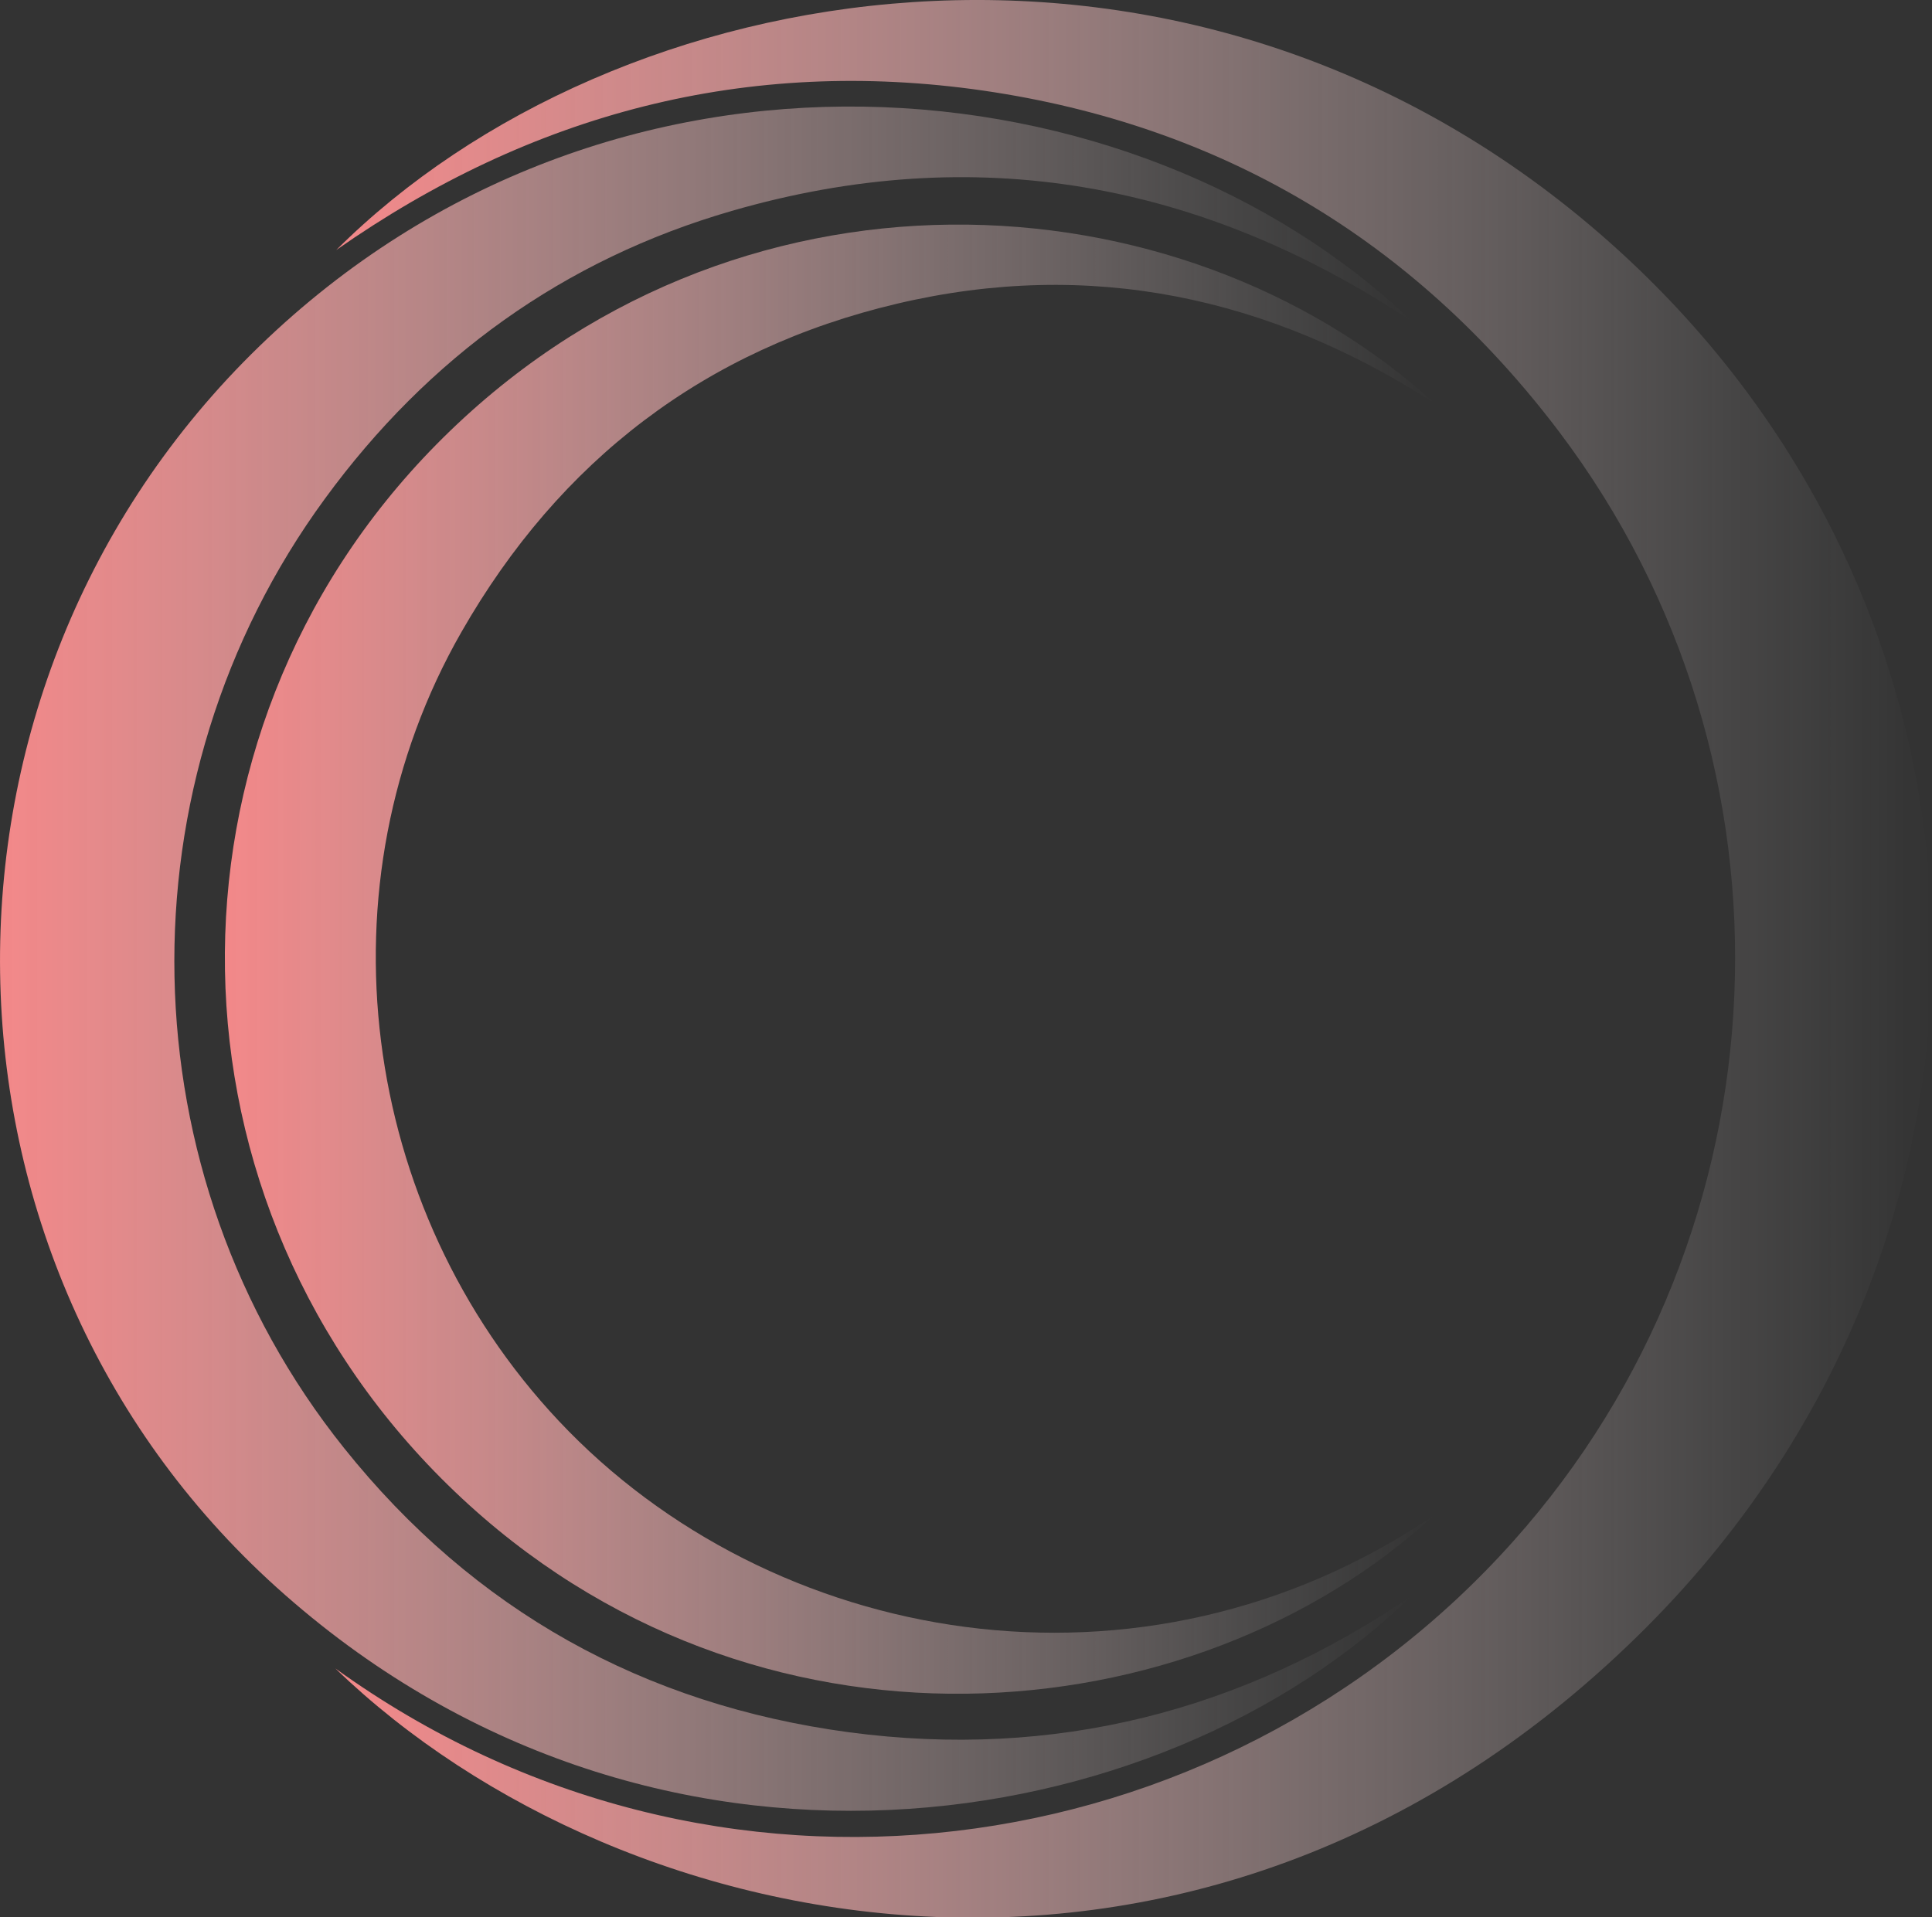
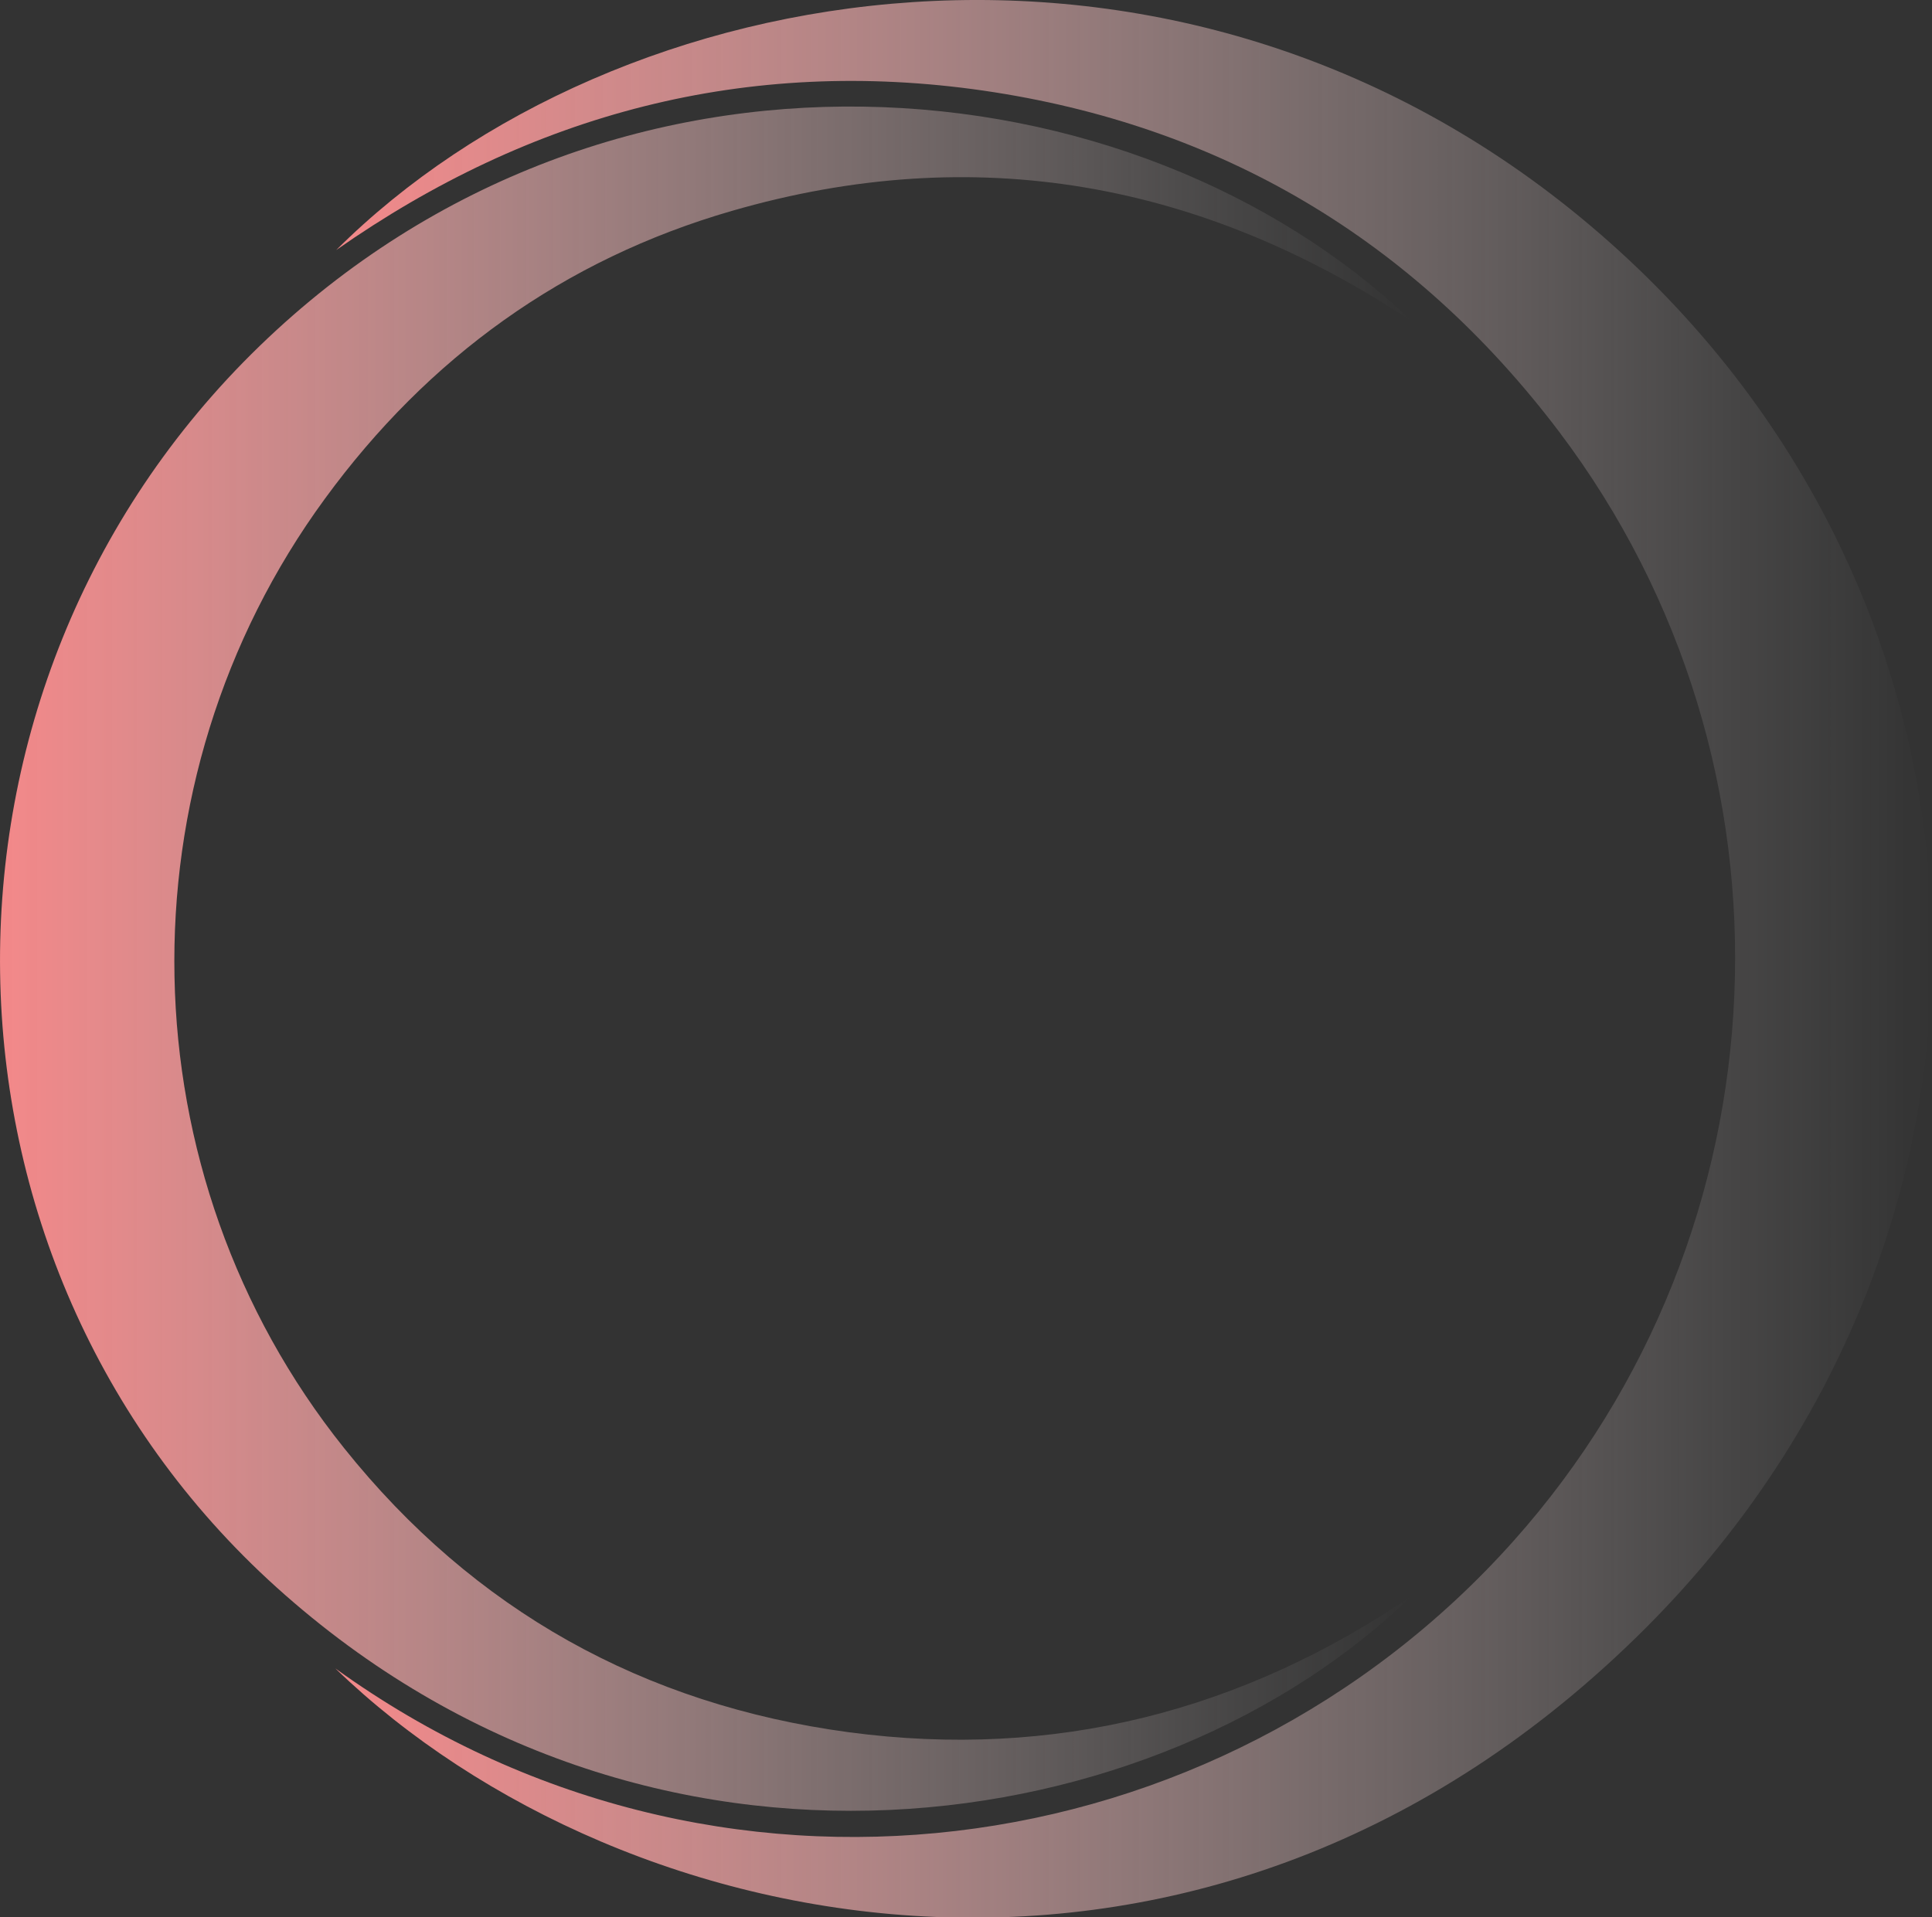
<svg xmlns="http://www.w3.org/2000/svg" xmlns:xlink="http://www.w3.org/1999/xlink" id="Layer_2" data-name="Layer 2" viewBox="0 0 46.89 46.54">
  <rect x="0" y="0" width="46.89" height="46.54" fill="#333333" stroke="none" />
  <defs>
    <style>
      .cls-1 {
        fill: url(#linear-gradient-2);
      }

      .cls-2 {
        fill: url(#linear-gradient-3);
      }

      .cls-3 {
        fill: url(#linear-gradient);
      }
    </style>
    <linearGradient id="linear-gradient" x1="8.14" y1="23.27" x2="46.89" y2="23.27" gradientUnits="userSpaceOnUse">
      <stop offset="0" stop-color="#f38889" />
      <stop offset=".18" stop-color="#f59fa0" stop-opacity=".8" />
      <stop offset=".59" stop-color="#fad2d2" stop-opacity=".37" />
      <stop offset=".87" stop-color="#fdf2f2" stop-opacity=".1" />
      <stop offset="1" stop-color="#fff" stop-opacity="0" />
    </linearGradient>
    <linearGradient id="linear-gradient-2" x1="0" y1="23.27" x2="34.28" y2="23.27" xlink:href="#linear-gradient" />
    <linearGradient id="linear-gradient-3" x1="5.46" y1="23.28" x2="34.82" y2="23.28" xlink:href="#linear-gradient" />
  </defs>
  <g id="Layer_1-2" data-name="Layer 1">
    <g>
      <path class="cls-3" d="M8.14,40.5c9.19,6.63,21.44,4.92,28.59-3.09,6.71-7.52,7.22-18.84,1.11-26.93-3.52-4.65-8.2-7.44-13.97-8.28-5.74-.83-10.97,.55-15.71,3.87C14.95-.7,28.55-3.01,38.59,5.47c10.52,8.88,11.1,24.26,1.38,34.02-10.63,10.66-24.81,7.78-31.82,1.02Z" />
      <path class="cls-1" d="M34.28,38.72c-6.14,5.99-18.51,7.98-27.57-.19-8.77-7.91-8.98-21.83-.41-30.13C14.83,.14,27.54,1.36,34.28,7.81c-5.11-3.4-10.61-4.4-16.52-2.69-4.08,1.18-7.37,3.56-9.87,6.98-5.04,6.88-4.86,16.4,.46,23.05,3.15,3.94,7.27,6.23,12.26,6.9,4.97,.66,9.53-.5,13.68-3.33Z" />
-       <path class="cls-2" d="M34.82,36.77c-5.87,5.41-16.54,6.36-23.78-.56-7.28-6.95-7.45-18.32-.45-25.42,7.17-7.27,18.04-6.63,24.23-1-4.02-2.59-8.37-3.52-13.04-2.42-4.67,1.1-8.2,3.81-10.58,7.97-3.51,6.13-2.48,14,2.36,19.15,5.13,5.46,14.13,7.12,21.25,2.29Z" />
    </g>
  </g>
</svg>